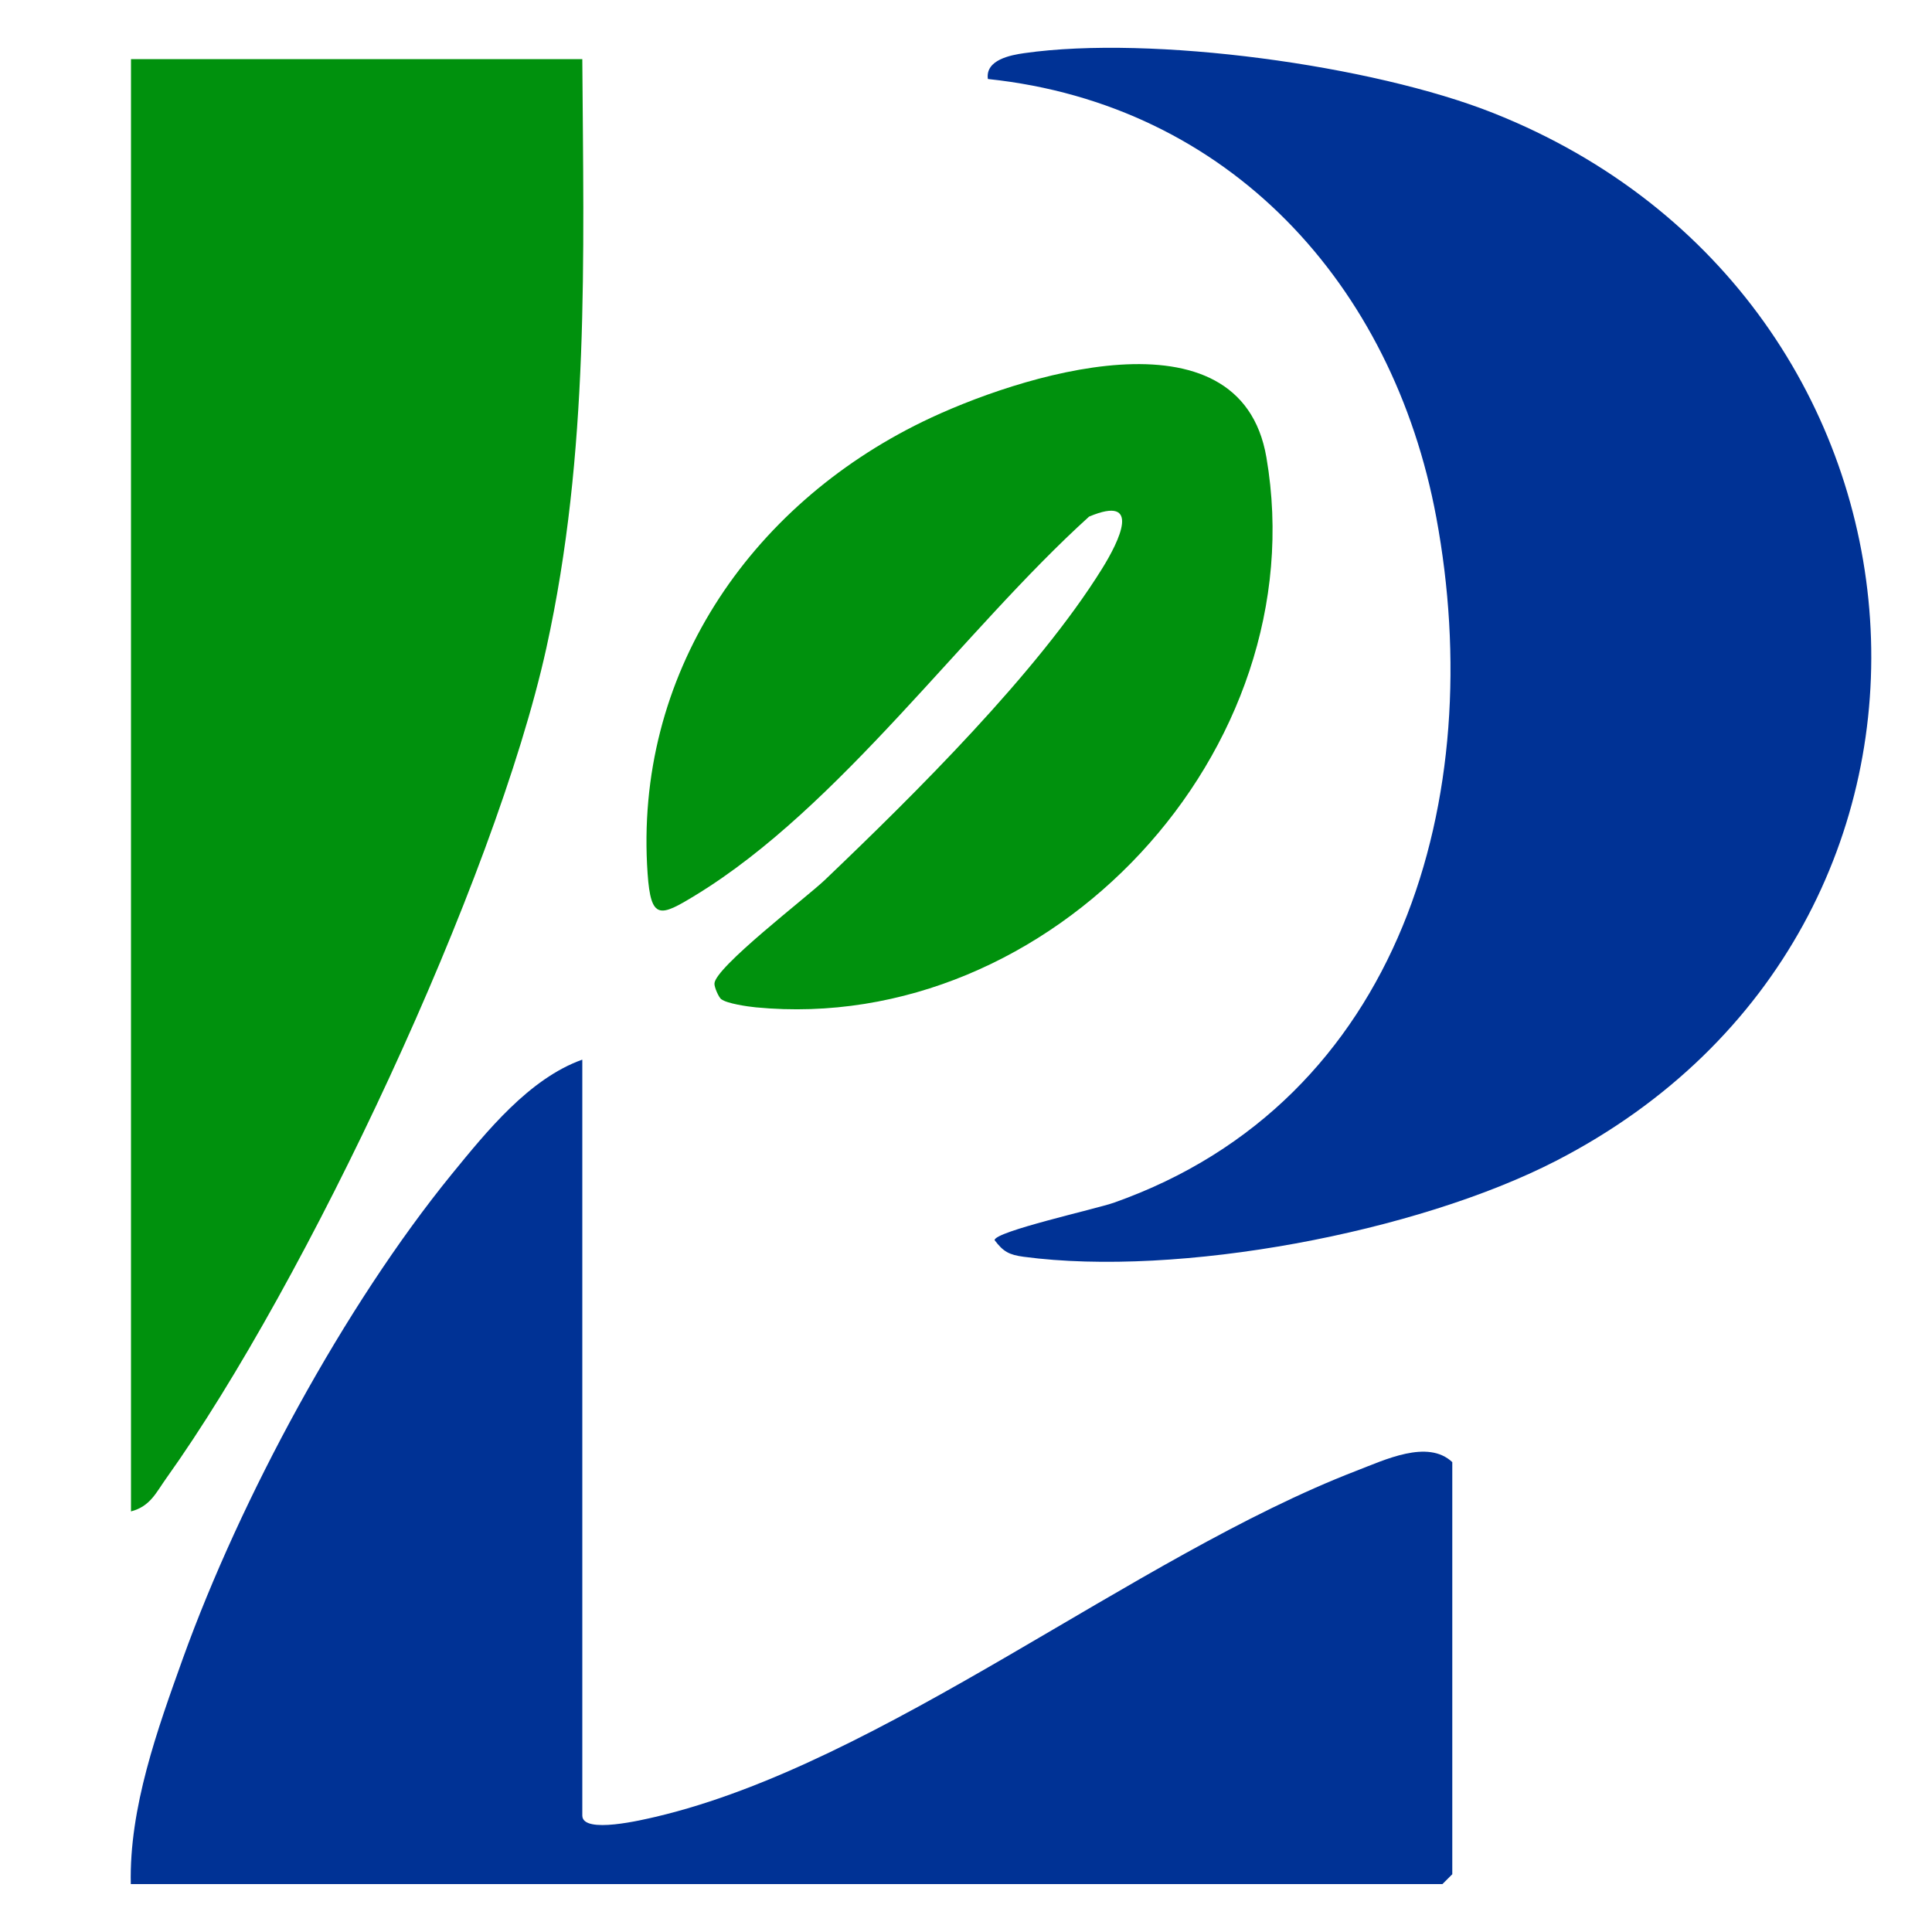
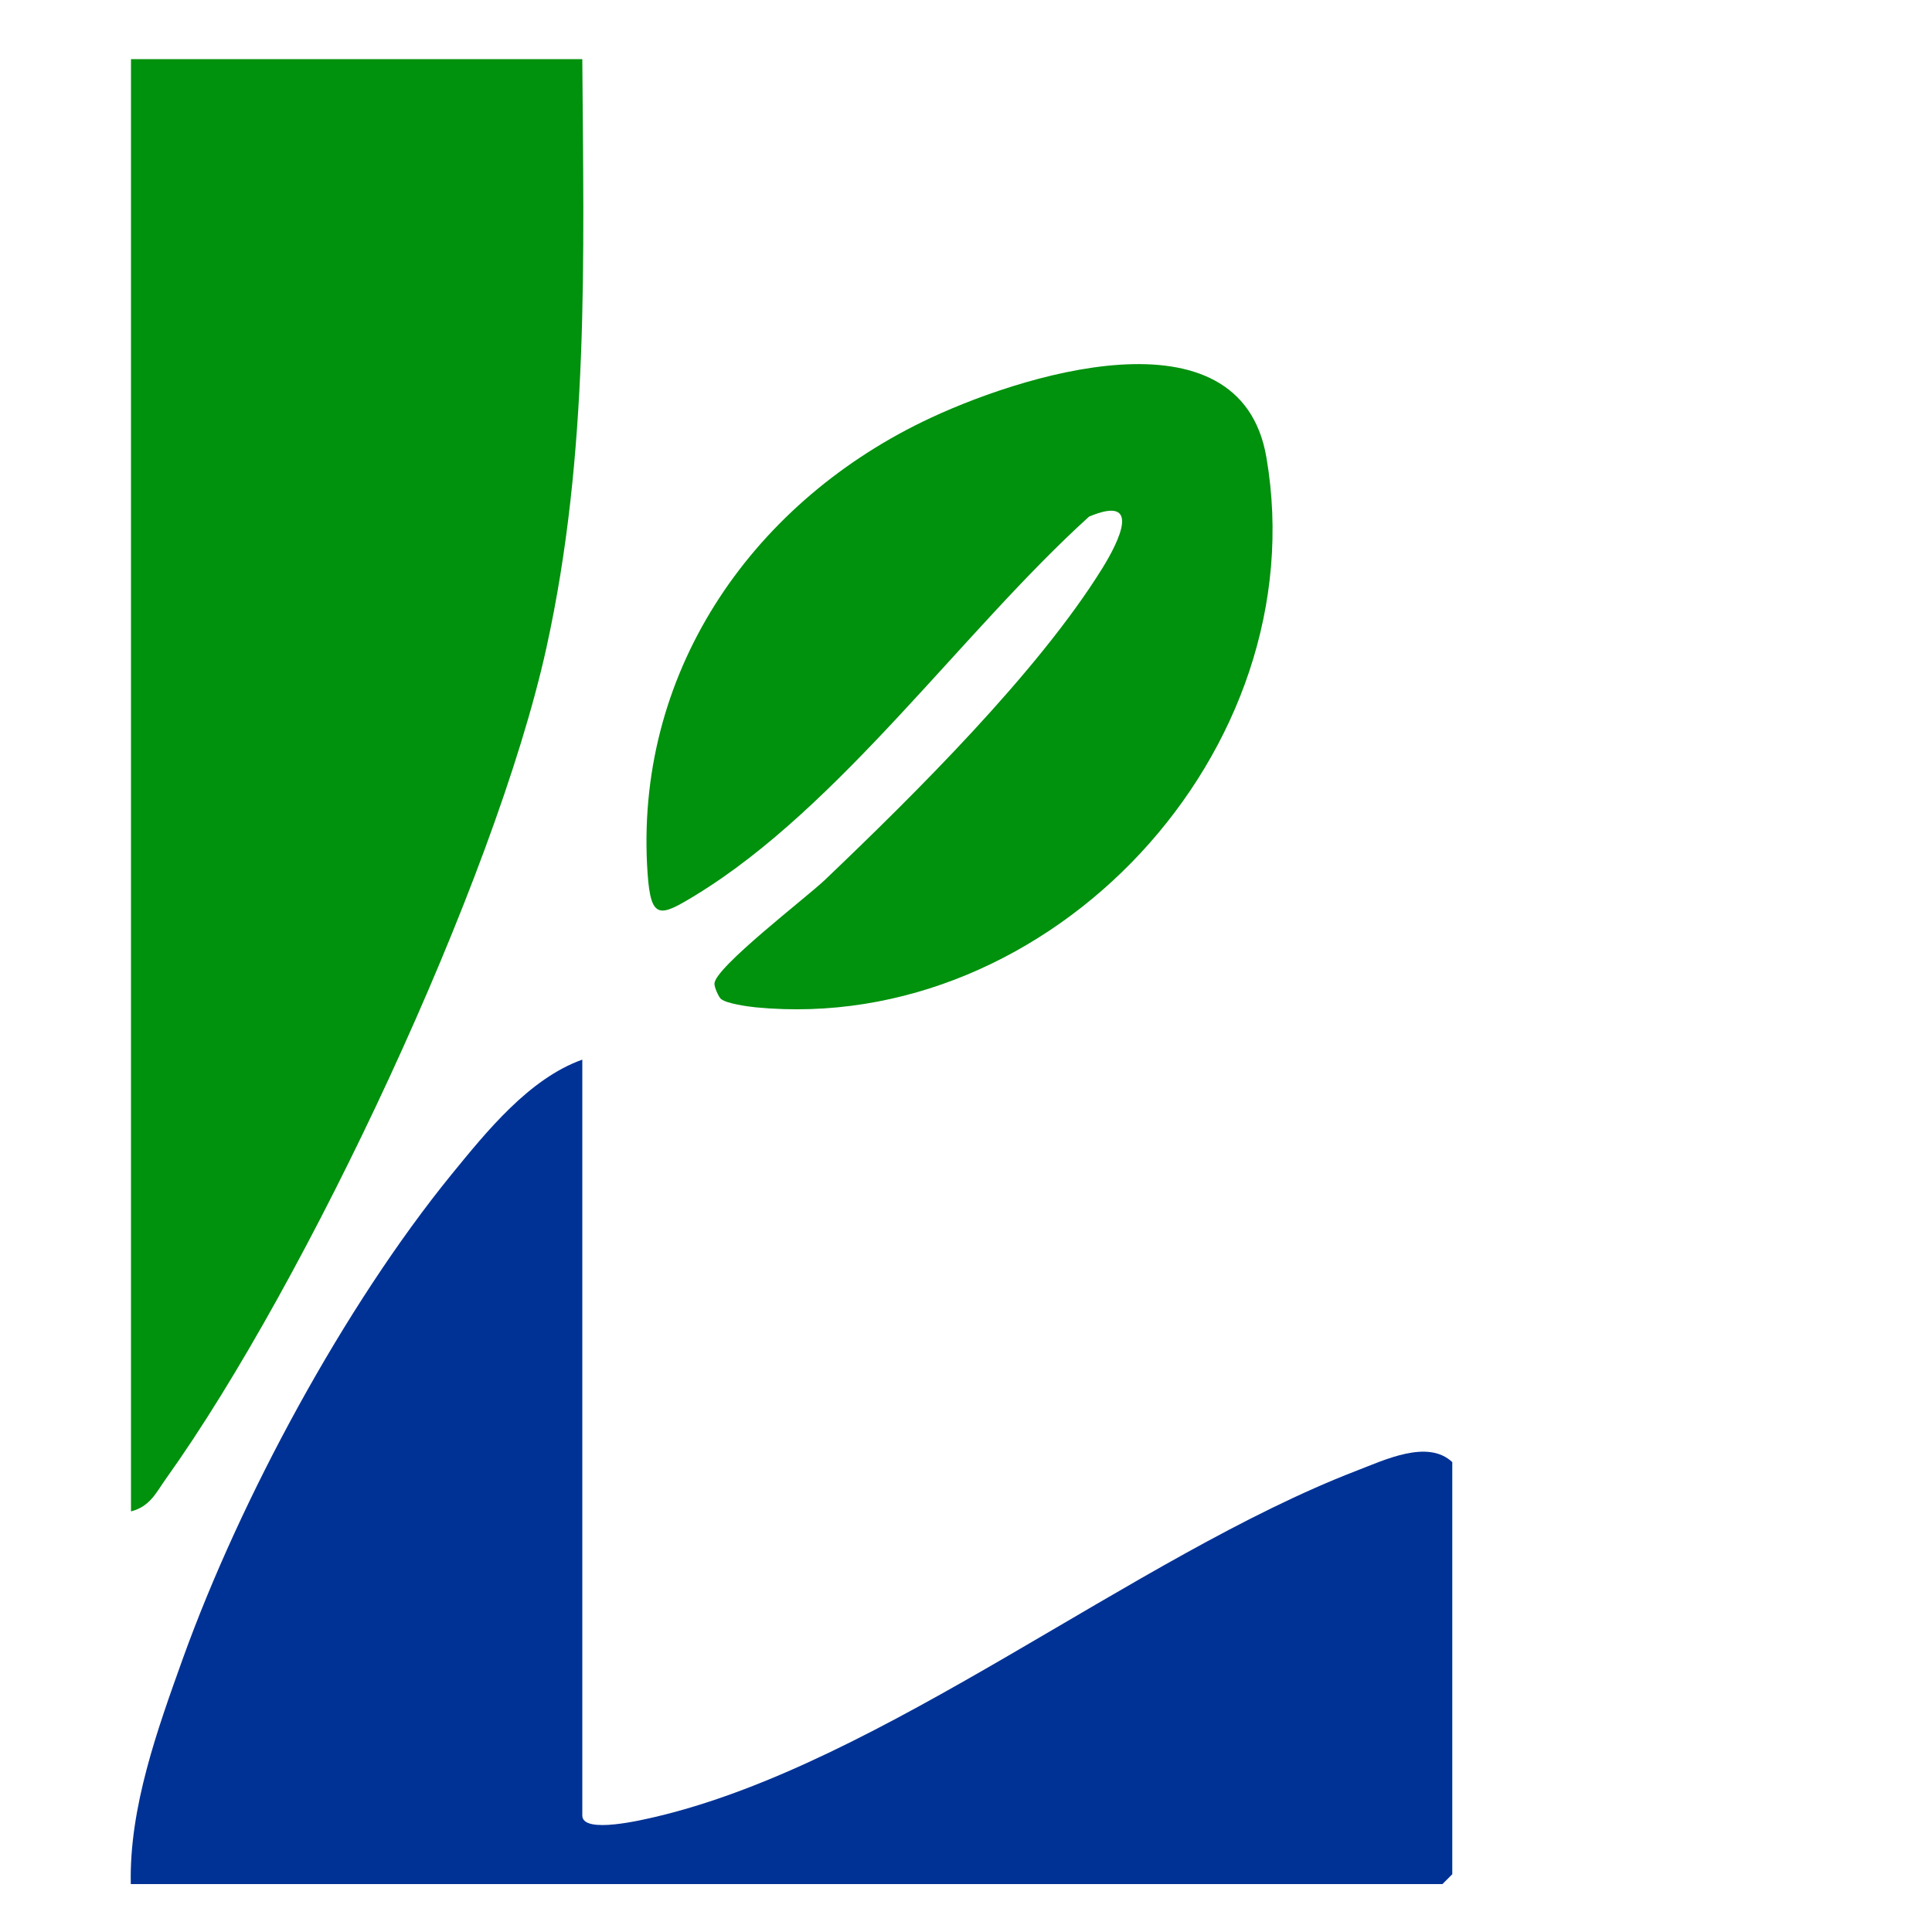
<svg xmlns="http://www.w3.org/2000/svg" id="Layer_1" version="1.1" viewBox="0 0 1000 1000">
  <defs>
    <style>
      .st0 {
        fill: #003295;
      }

      .st1 {
        fill: #00910d;
      }
    </style>
  </defs>
  <path class="st1" d="M301.4,30.6c.7,103.2,3.7,203.5-18.6,304.8-26.7,121-124.3,328.3-196.7,429.7-5.3,7.4-8.3,14.6-18.3,17.2V30.6s233.6,0,233.6,0Z" />
-   <path class="st0" d="M511.3,40.7c-1.2-9.7,11.7-12.2,18.9-13.2,65.9-9.4,180.3,6.2,242.7,31,242.2,96.1,267,421.5,32.6,542.3-72.2,37.2-195.5,60.4-275.7,49.7-7.4-1-10.5-2.6-15-8.6,0-4.5,52.4-16.1,61.8-19.4,149-52.7,193.7-210.4,166.8-354.8-22.4-120.2-106.9-213.6-232-226.8Z" />
  <path class="st0" d="M301.4,548.6v391.1c0,9.9,31.8,2.1,37.9.7,117.8-27.7,247.6-134.7,362.7-179.1,14.6-5.6,37-16.5,49.7-4.5v213.3l-5.1,5.1H67.7c-.9-39.5,13.8-80.1,27-116.9,29.8-82.7,83.5-182.2,139-250.4,18.2-22.3,40.2-49.6,67.6-59.4Z" />
  <path class="st1" d="M373.4,517.3c-1.5-1.2-3.7-6.4-3.6-8.2.2-8.3,47.5-44.5,57-53.5,46.3-44.2,110.1-107.3,143.6-161.2,9-14.5,20.8-38.6-6.7-27-65,58.8-128.9,150.3-203.6,195.9-18.5,11.3-23.2,13.1-24.9-11.1-7.2-102.6,52.4-190.1,142.3-233.9,48.7-23.7,164.4-61.2,178,18.5,26,151.8-111.6,299.3-264.3,284.6-4.2-.4-15.1-2-17.8-4.2Z" />
</svg>